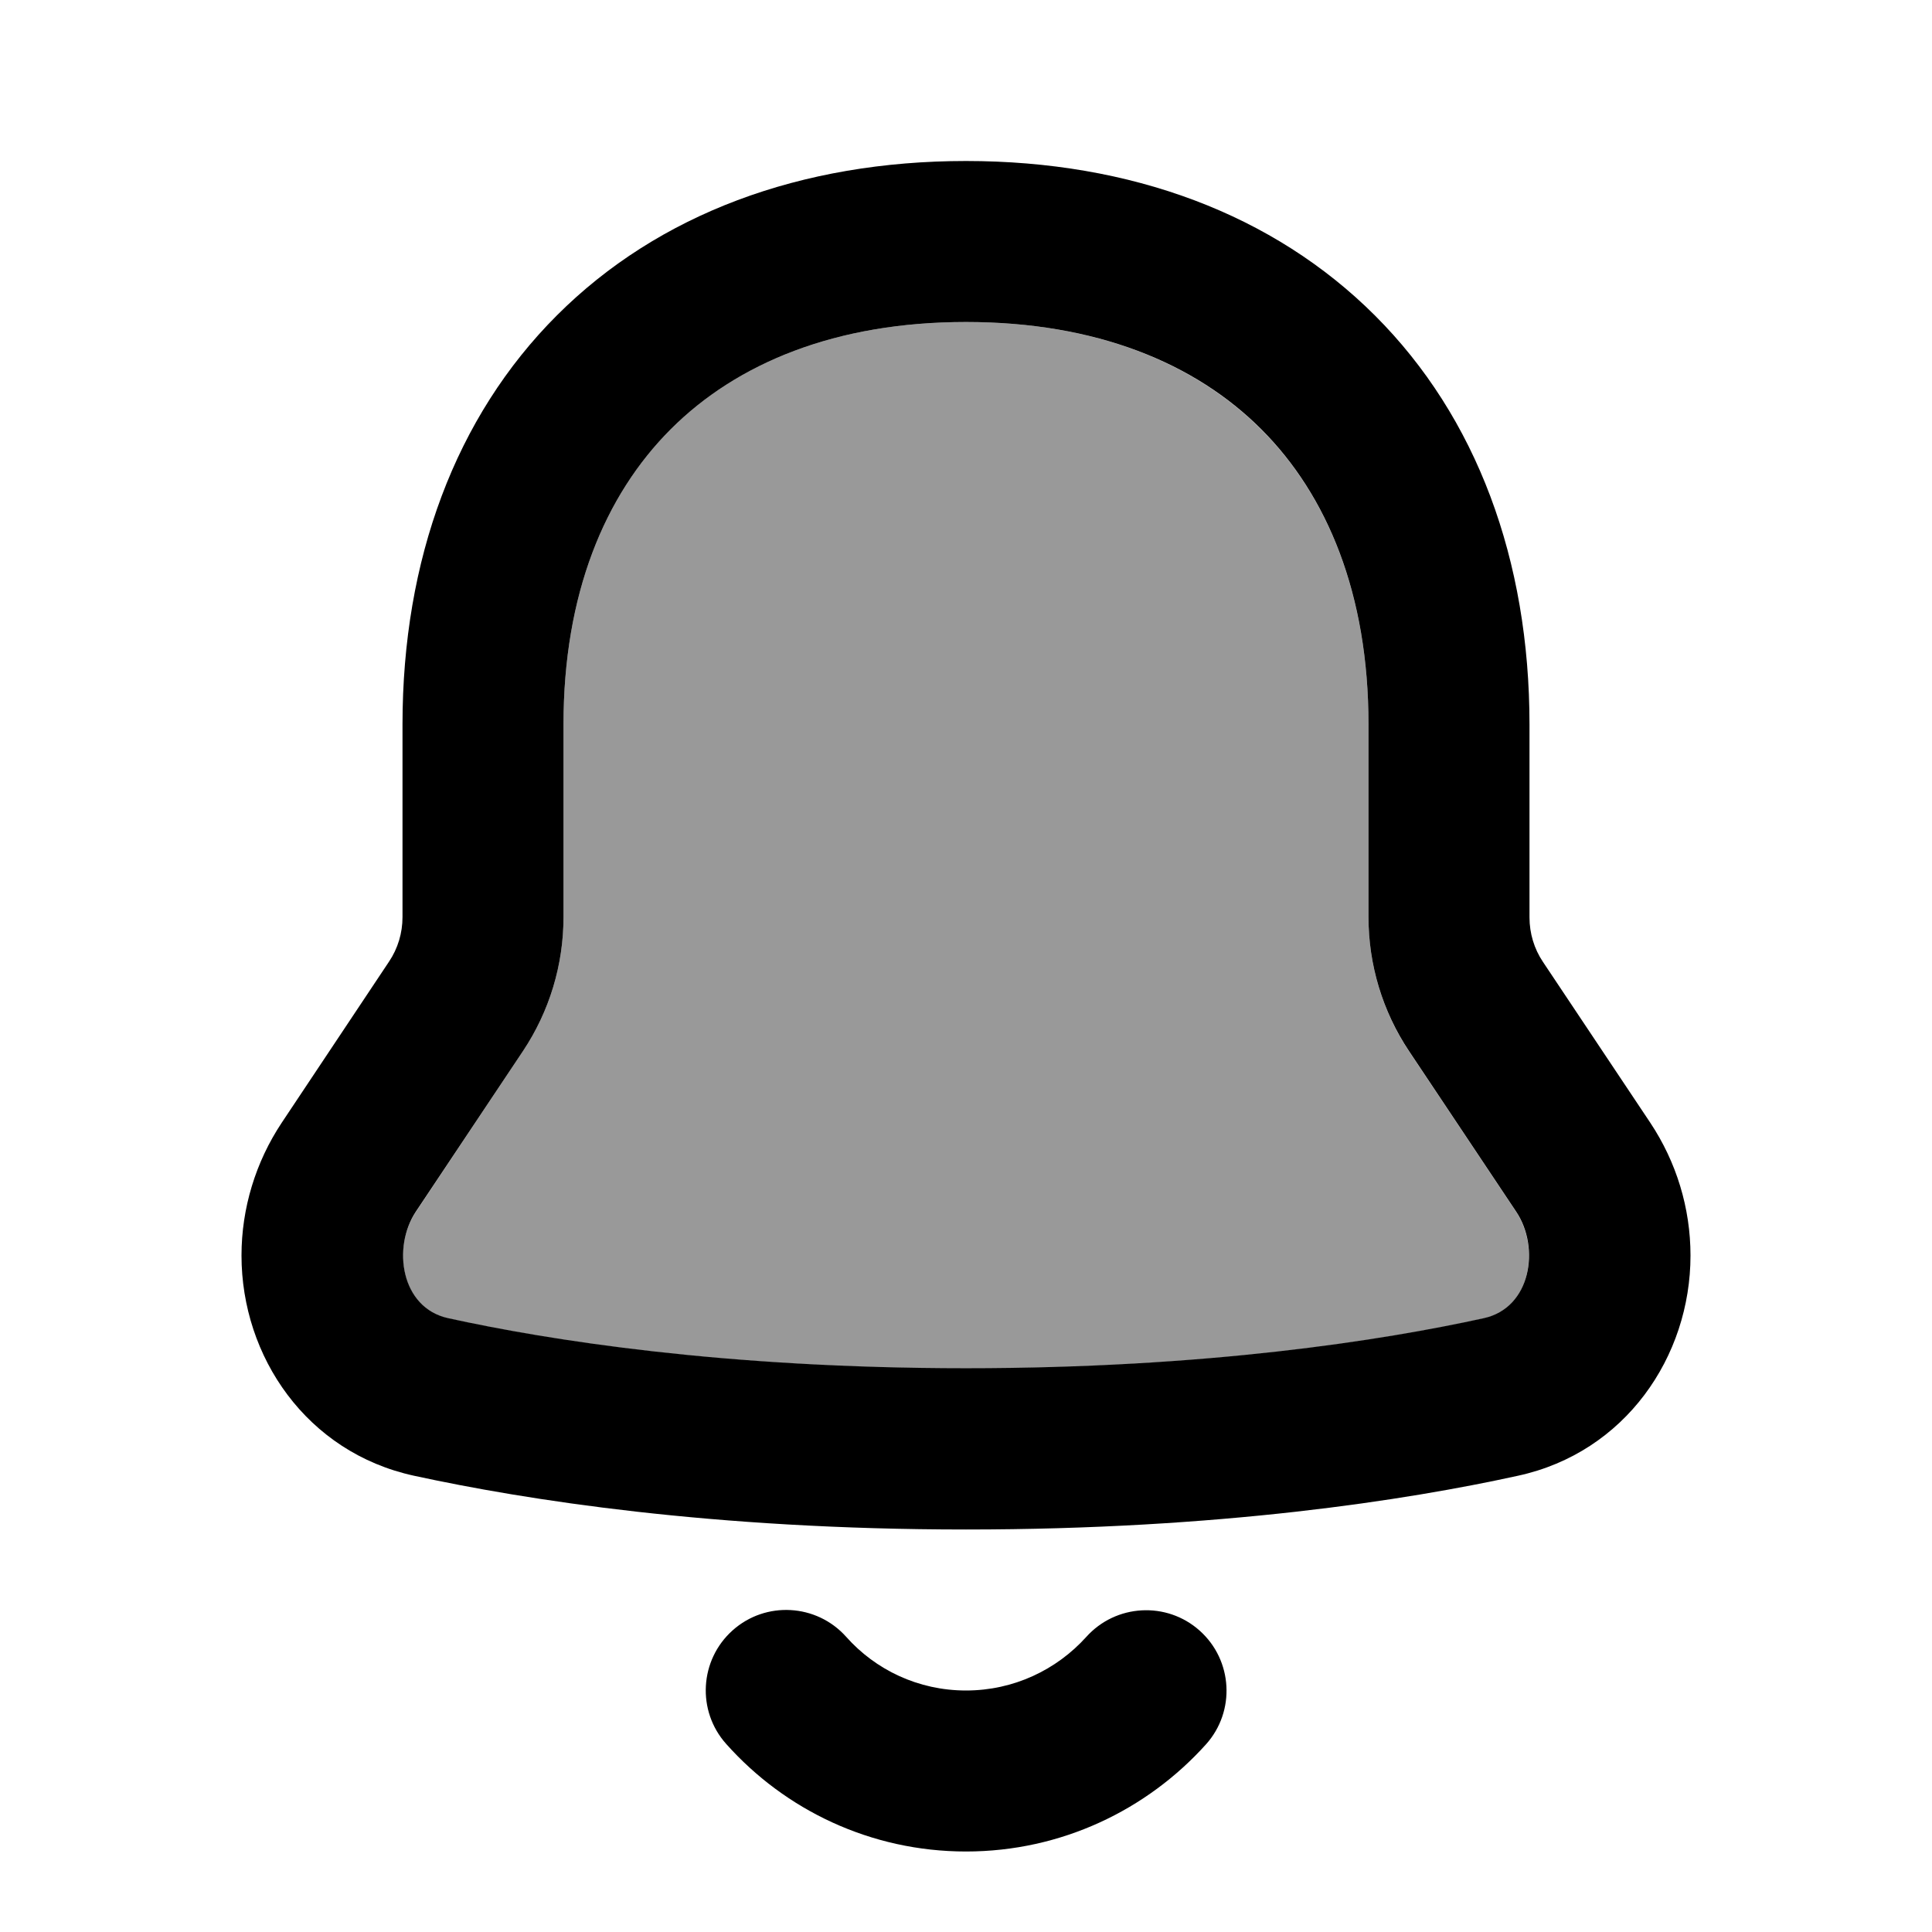
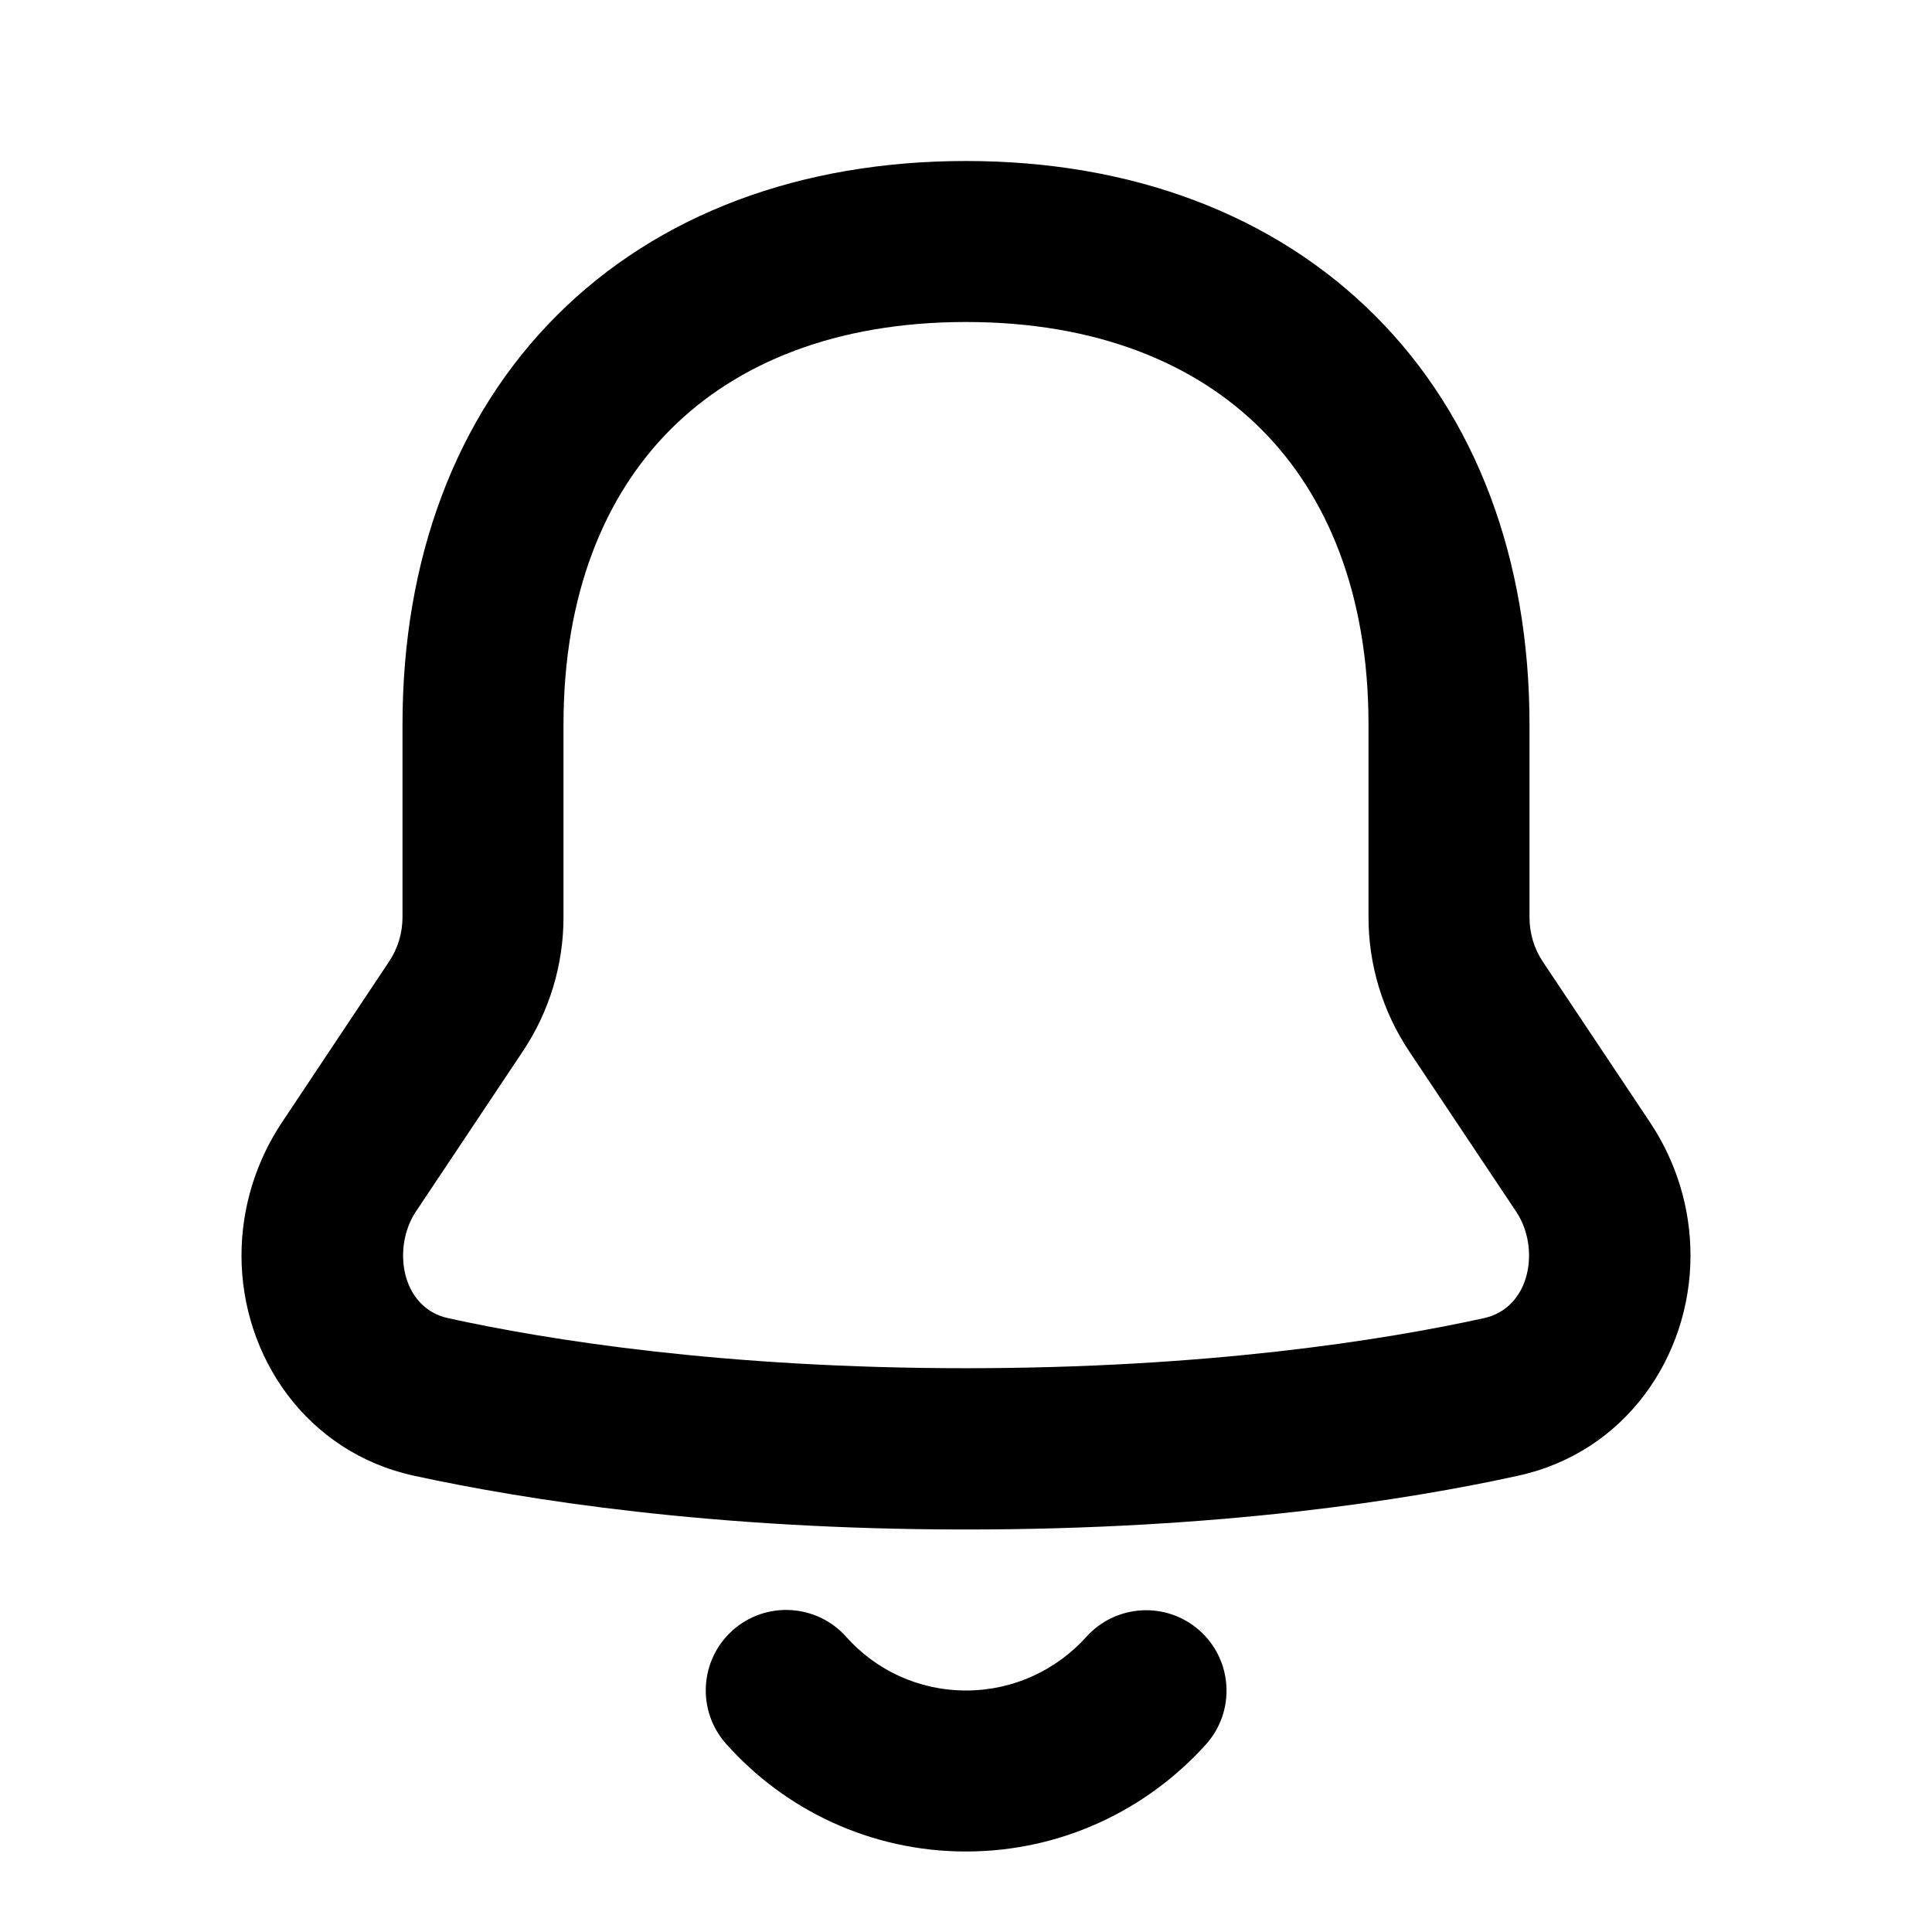
<svg xmlns="http://www.w3.org/2000/svg" viewBox="0 0 672 672">
-   <path opacity=".4" fill="currentColor" d="M144.6 421.6C136.3 434 139.4 455 155.9 458.6C191 466.3 252.1 476 336 476C419.9 476 481 466.3 516.1 458.6C532.6 455 535.6 434 527.4 421.6L490.1 365.7C480.9 351.9 476 335.7 476 319.1L476 252.1C476 206.8 461.7 172.4 438.7 149.4C415.7 126.4 381.3 112 336 112C290.7 112 256.3 126.3 233.3 149.3C210.3 172.3 196 206.7 196 252L196 319C196 335.6 191.1 351.8 181.9 365.6L144.6 421.6z" />
  <path fill="currentColor" d="M336 56C278.6 56 229 74.4 193.7 109.7C158.4 145 140 194.6 140 252L140 319C140 324.5 138.4 329.9 135.3 334.5L98 390.5C88.9 404.2 84 420.3 84 436.7C84 471.9 106.7 505.2 144 513.3C182.7 521.7 247.8 532 336 532C424.2 532 489.3 521.8 528 513.3C565.3 505.2 588 471.9 588 436.7C588 420.2 583.1 404.2 574 390.5L536.7 334.6C533.6 330 532 324.6 532 319.1L532 252.1C532 194.7 513.6 145.1 478.3 109.8C443 74.5 393.4 56 336 56zM196 252C196 206.7 210.3 172.3 233.3 149.3C256.3 126.3 290.7 112 336 112C381.3 112 415.7 126.3 438.7 149.3C461.7 172.3 476 206.7 476 252L476 319C476 335.6 480.9 351.8 490.1 365.6L527.4 421.5C535.7 433.9 532.6 454.9 516.1 458.5C481 466.2 419.8 475.9 336 475.9C252.2 475.9 191 466.2 155.9 458.5C139.4 454.9 136.4 433.9 144.6 421.5L181.9 365.6C191.1 351.8 196 335.6 196 319L196 252zM294.3 569.3C284 557.8 266.3 556.8 254.8 567.1C243.3 577.4 242.3 595.1 252.6 606.6C273 629.5 302.8 644 336 644C369.2 644 399 629.5 419.5 606.7C429.8 595.2 428.8 577.5 417.3 567.2C405.8 556.9 388.1 557.9 377.8 569.4C367.5 580.8 352.6 588 336 588C319.4 588 304.5 580.8 294.3 569.3z" />
</svg>